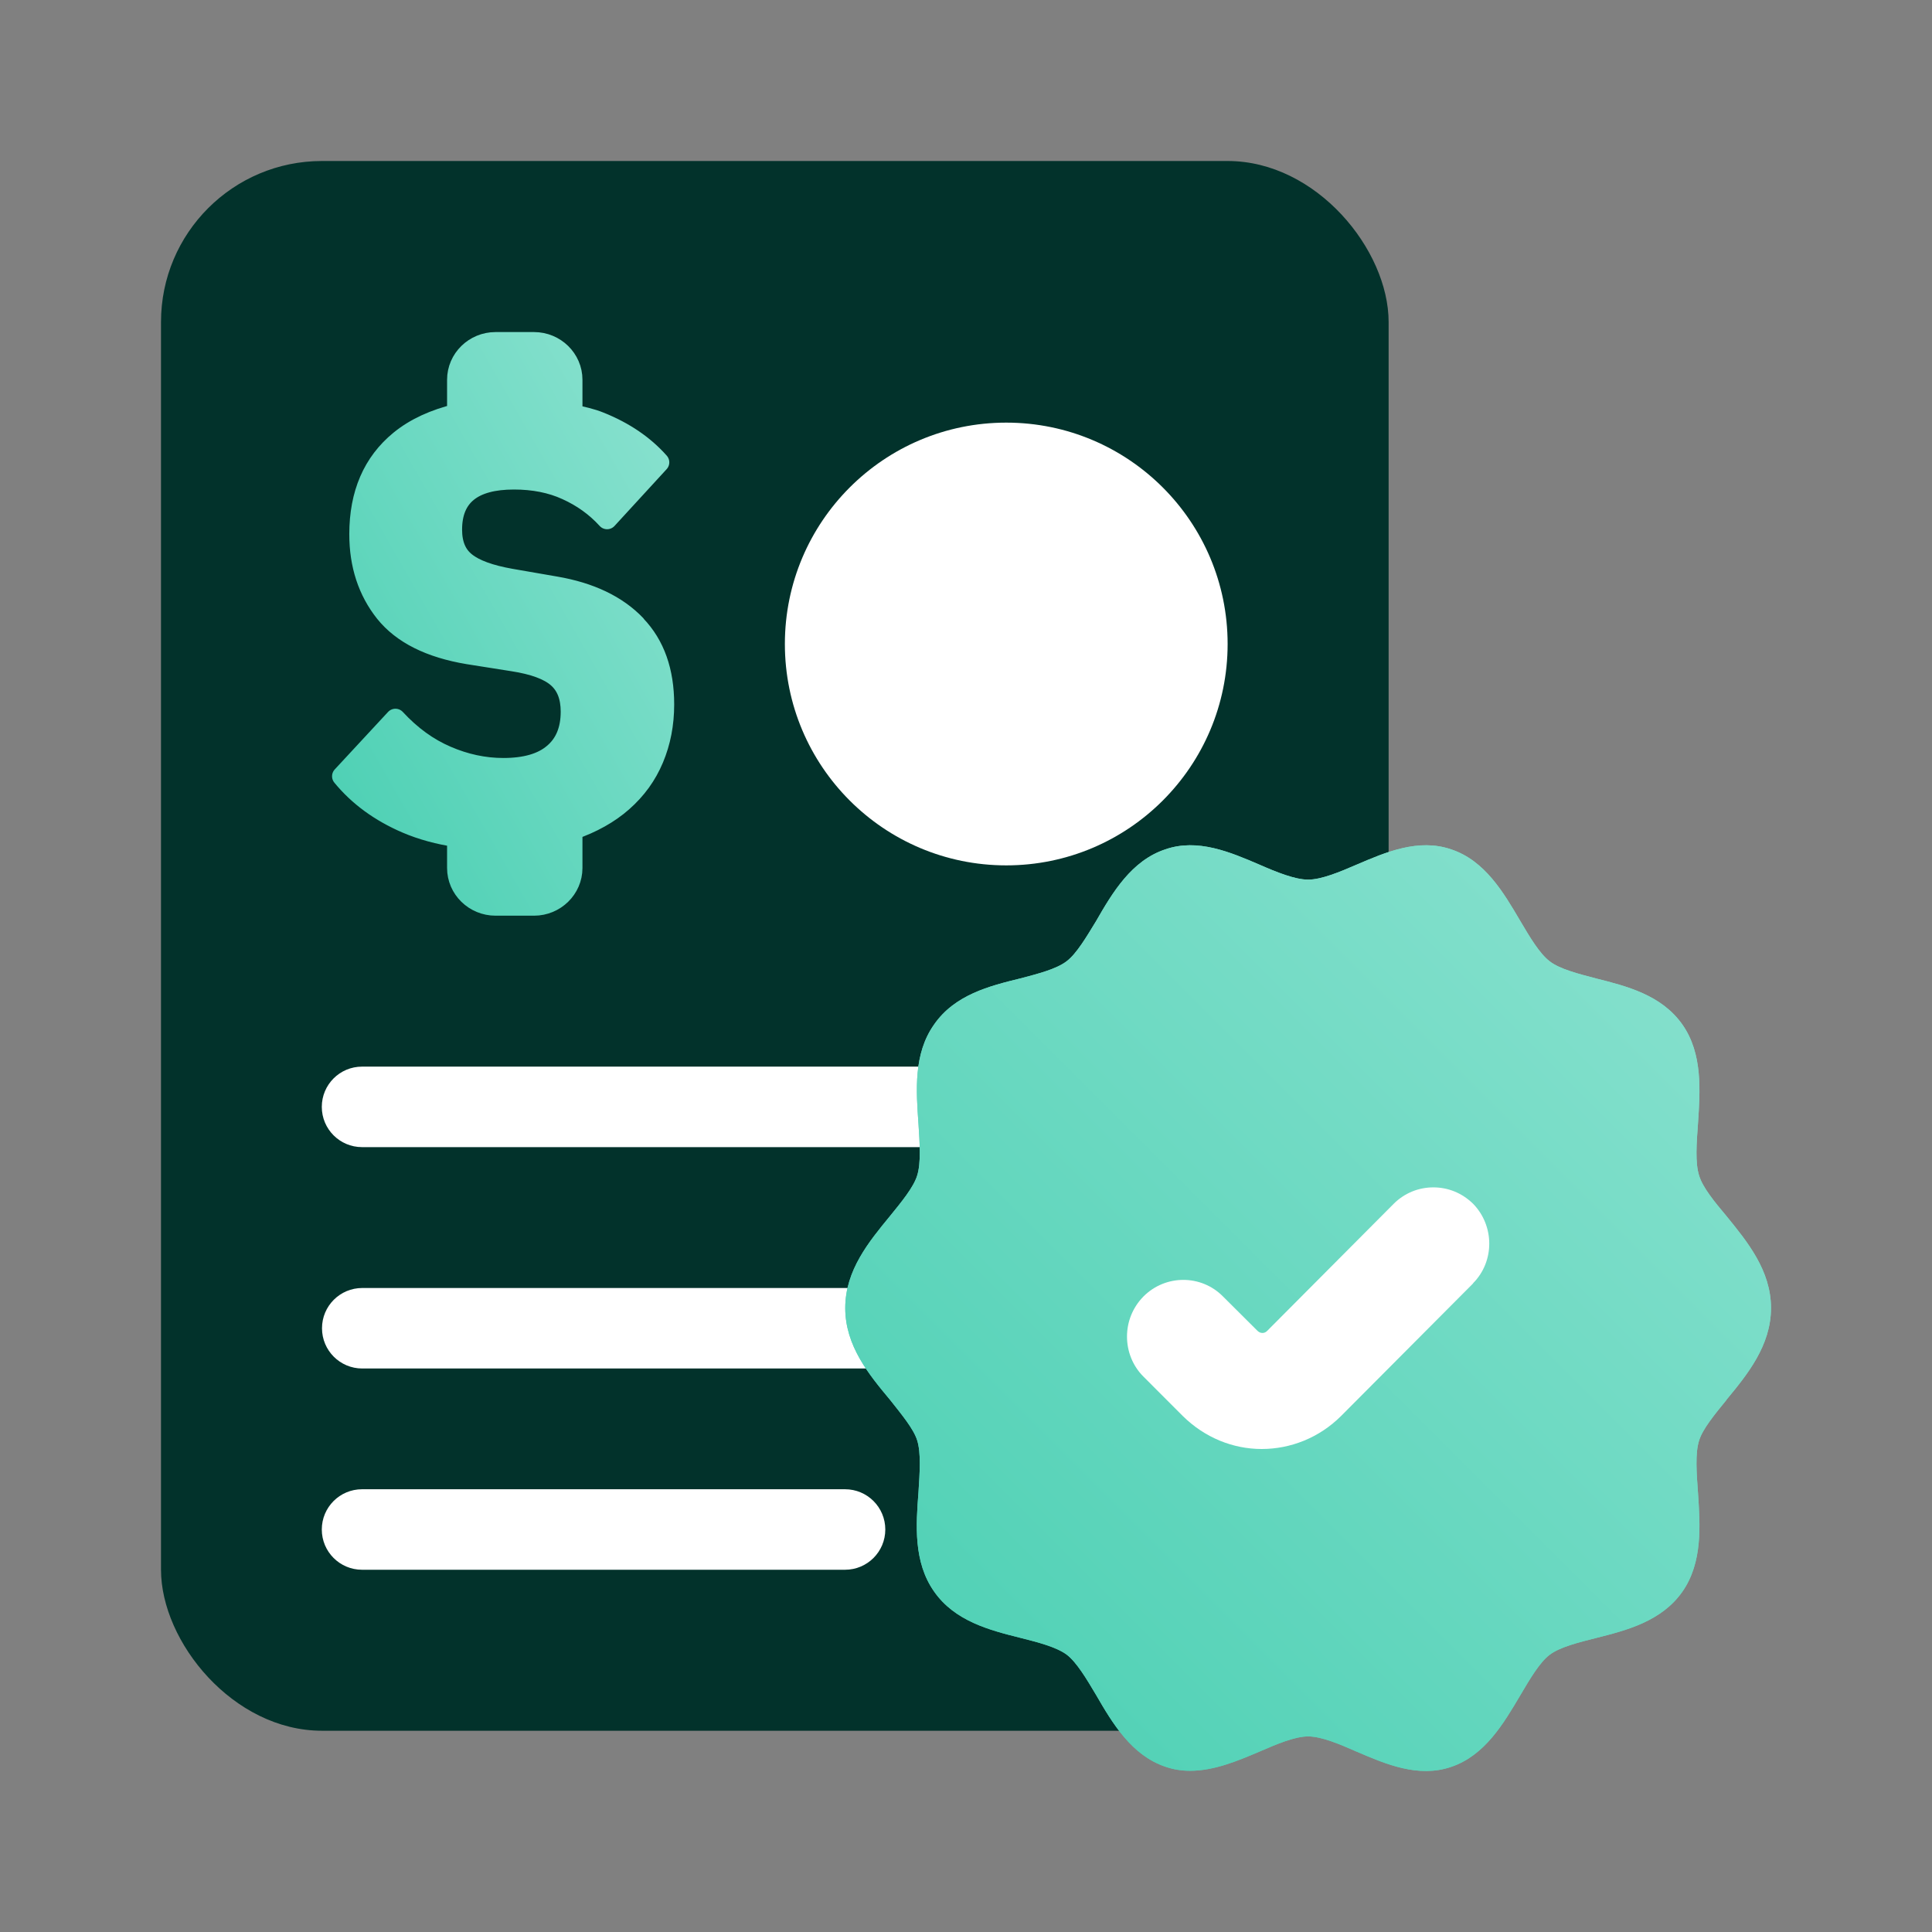
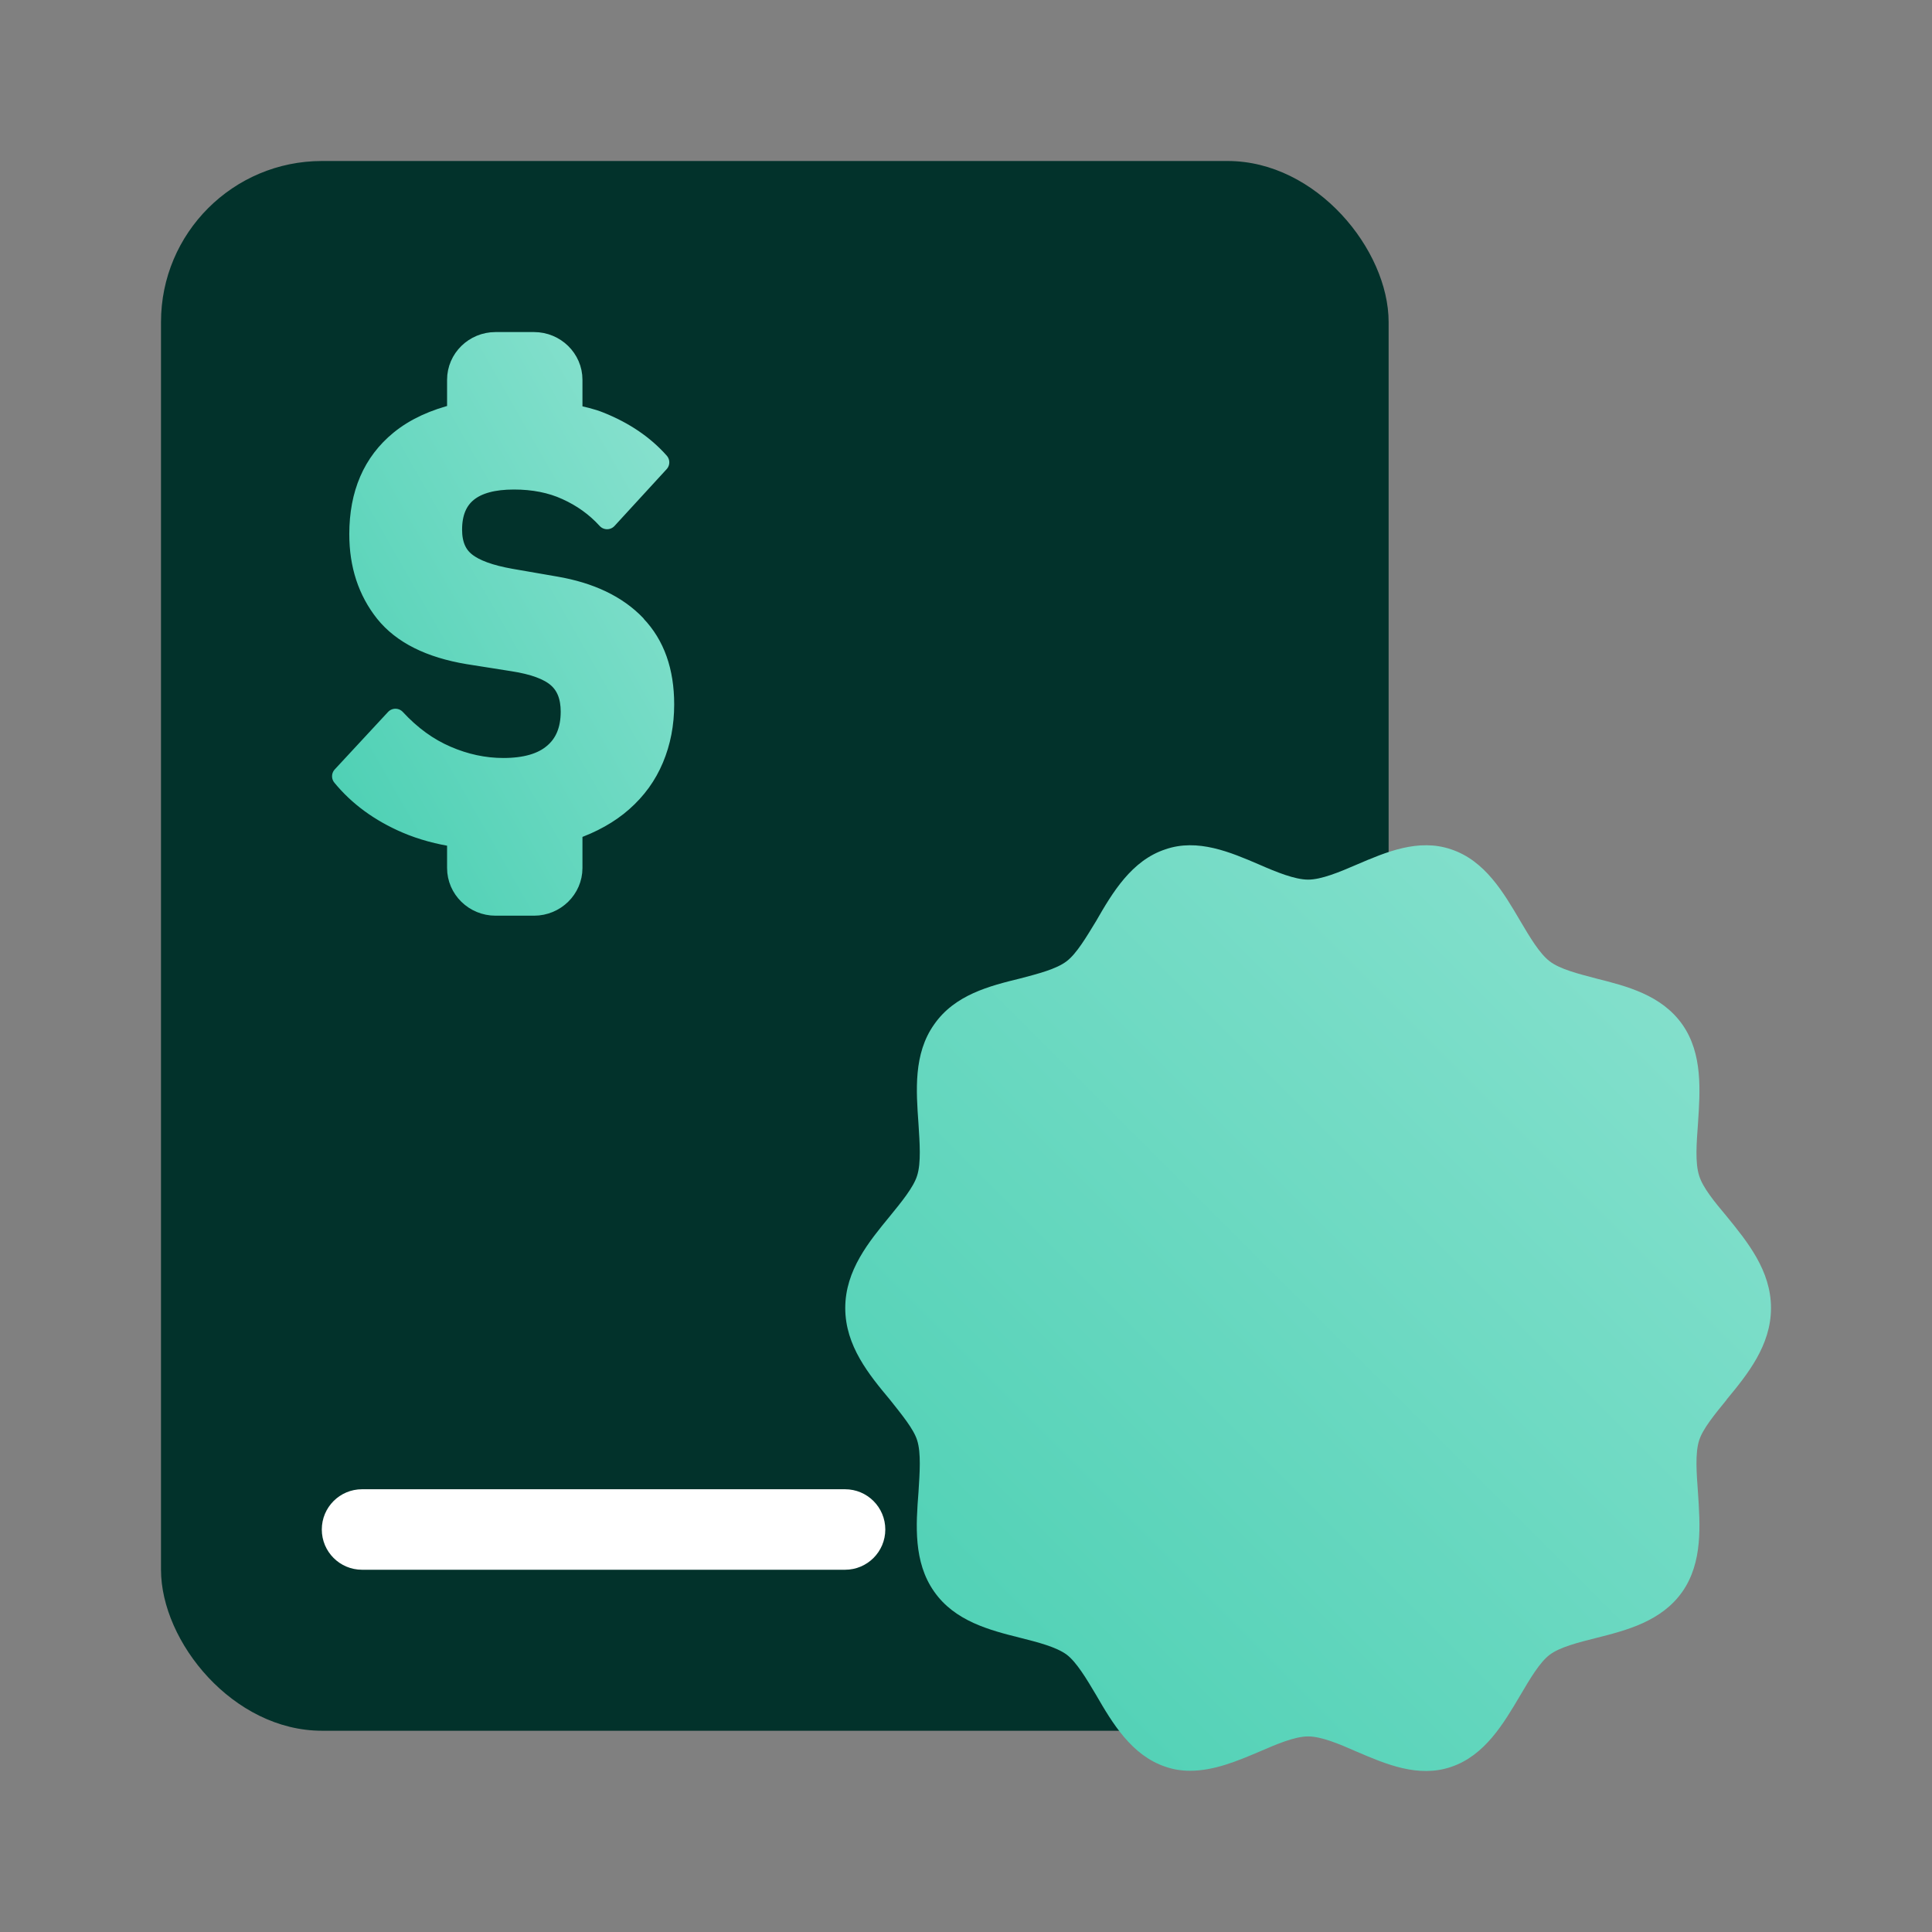
<svg xmlns="http://www.w3.org/2000/svg" width="96" height="96" viewBox="0 0 96 96" fill="none">
  <rect x="0" y="0" width="96" height="96" fill="#808080" stroke="none" />
  <rect x="8" y="8" width="61" height="78" rx="8" fill="#02322B" />
-   <path d="M50 43C56.075 43 61 38.075 61 32C61 25.925 56.075 21 50 21C43.925 21 39 25.925 39 32C39 38.075 43.925 43 50 43Z" fill="white" />
  <path d="M31.589 31.045C30.651 30.07 29.321 29.436 27.597 29.141L25.376 28.756C24.346 28.574 23.594 28.302 23.143 27.939C22.68 27.576 22.461 27.032 22.461 26.318C22.461 24.652 23.49 23.824 25.538 23.824C26.51 23.824 27.389 23.994 28.153 24.346C28.928 24.697 29.599 25.173 30.166 25.797L32.757 22.974C32.005 22.124 31.022 21.455 29.807 20.968C29.39 20.798 28.916 20.695 28.442 20.593V18.87C28.442 17.839 27.586 17 26.533 17H24.624C23.571 17 22.715 17.839 22.715 18.87V20.559C21.593 20.832 20.633 21.262 19.869 21.886C18.527 22.985 17.856 24.538 17.856 26.545C17.856 28.075 18.284 29.368 19.129 30.433C19.985 31.499 21.361 32.19 23.27 32.508L25.492 32.859C26.521 33.018 27.262 33.29 27.701 33.675C28.141 34.061 28.361 34.616 28.361 35.364C28.361 36.271 28.072 36.963 27.505 37.439C26.938 37.926 26.105 38.164 25.006 38.164C24.057 38.164 23.108 37.96 22.195 37.564C21.269 37.167 20.424 36.555 19.649 35.716L17 38.572C17.81 39.559 18.874 40.341 20.193 40.908C20.957 41.236 21.801 41.463 22.715 41.599V43.13C22.715 44.161 23.571 45 24.624 45H26.533C27.586 45 28.442 44.161 28.442 43.13V41.259C28.442 41.259 28.442 41.248 28.442 41.236C29.425 40.896 30.258 40.432 30.929 39.842C31.623 39.23 32.132 38.527 32.479 37.7C32.827 36.872 33 35.977 33 35.002C33 33.358 32.537 32.043 31.6 31.068L31.589 31.045Z" fill="url(#paint0_linear_2511_5048)" stroke="url(#paint1_linear_2511_5048)" stroke-linecap="round" stroke-linejoin="round" />
-   <path d="M49.99 57C51.095 57 51.99 56.105 51.99 55C51.99 53.895 51.095 53 49.99 53H17.99C16.885 53 15.99 53.895 15.99 55C15.99 56.105 16.885 57 17.99 57H49.99Z" fill="white" />
-   <path d="M60 68C61.105 68 62 67.105 62 66C62 64.895 61.105 64 60 64H18C16.895 64 16 64.895 16 66C16 67.105 16.895 68 18 68H60Z" fill="white" />
  <path d="M41.99 78C43.095 78 43.99 77.105 43.99 76C43.99 74.895 43.095 74 41.99 74H17.99C16.885 74 15.99 74.895 15.99 76C15.99 77.105 16.885 78 17.99 78H41.99Z" fill="white" />
-   <path d="M85.789 69.551C86.816 68.309 88 66.864 88 64.995C88 63.126 86.816 61.691 85.789 60.428C85.202 59.731 84.605 59.004 84.429 58.418C84.224 57.782 84.302 56.781 84.371 55.842C84.478 54.205 84.615 52.366 83.598 50.911C82.561 49.437 80.829 49.002 79.303 48.618C78.422 48.386 77.493 48.153 76.994 47.759C76.505 47.386 76.016 46.567 75.546 45.769C74.715 44.355 73.785 42.758 72.103 42.203C70.478 41.647 68.855 42.344 67.416 42.961C66.555 43.334 65.656 43.708 65 43.708C64.344 43.708 63.425 43.334 62.574 42.961C61.136 42.344 59.512 41.647 57.907 42.203C56.225 42.758 55.276 44.355 54.464 45.769C53.984 46.557 53.495 47.386 53.006 47.759C52.497 48.153 51.578 48.386 50.697 48.618C49.171 48.992 47.439 49.426 46.412 50.911C45.385 52.366 45.522 54.195 45.639 55.842C45.698 56.781 45.776 57.782 45.571 58.418C45.395 58.994 44.788 59.731 44.221 60.428C43.184 61.691 42 63.116 42 64.995C42 66.874 43.184 68.309 44.221 69.551C44.788 70.269 45.395 70.996 45.571 71.562C45.776 72.198 45.698 73.198 45.639 74.148C45.512 75.775 45.385 77.614 46.412 79.078C47.439 80.553 49.161 80.998 50.697 81.382C51.578 81.604 52.487 81.837 53.006 82.22C53.495 82.594 53.984 83.412 54.464 84.221C55.276 85.625 56.225 87.221 57.907 87.787C58.308 87.928 58.729 87.989 59.13 87.989C60.334 87.989 61.507 87.494 62.574 87.04C63.435 86.666 64.335 86.282 65 86.282C65.665 86.282 66.565 86.666 67.416 87.04C68.855 87.656 70.469 88.353 72.103 87.797C73.785 87.231 74.715 85.635 75.546 84.231C76.016 83.433 76.505 82.604 76.994 82.231C77.493 81.847 78.422 81.614 79.303 81.392C80.829 81.008 82.561 80.564 83.598 79.088C84.615 77.624 84.478 75.785 84.371 74.158C84.302 73.209 84.224 72.208 84.429 71.572C84.605 71.006 85.202 70.279 85.789 69.561V69.551Z" fill="url(#paint2_linear_2511_5048)" />
  <path d="M73.197 63.773L66.636 70.361C65.543 71.45 64.118 72 62.693 72C61.268 72 59.866 71.439 58.772 70.361L56.817 68.403C56.276 67.865 56 67.139 56 66.413C56 65.687 56.276 64.972 56.817 64.422C57.911 63.322 59.689 63.322 60.771 64.422L62.483 66.127C62.627 66.27 62.837 66.27 62.969 66.127L69.254 59.814C69.795 59.275 70.502 59 71.219 59C71.937 59 72.633 59.264 73.197 59.814C74.268 60.914 74.268 62.684 73.197 63.762V63.773Z" fill="white" />
  <path d="M85.789 69.551C86.816 68.309 88 66.864 88 64.995C88 63.126 86.816 61.691 85.789 60.428C85.202 59.731 84.605 59.004 84.429 58.418C84.224 57.782 84.302 56.781 84.371 55.842C84.478 54.205 84.615 52.366 83.598 50.911C82.561 49.437 80.829 49.002 79.303 48.618C78.422 48.386 77.493 48.153 76.994 47.759C76.505 47.386 76.016 46.567 75.546 45.769C74.715 44.355 73.785 42.758 72.103 42.203C70.478 41.647 68.855 42.344 67.416 42.961C66.555 43.334 65.656 43.708 65 43.708C64.344 43.708 63.425 43.334 62.574 42.961C61.136 42.344 59.512 41.647 57.907 42.203C56.225 42.758 55.276 44.355 54.464 45.769C53.984 46.557 53.495 47.386 53.006 47.759C52.497 48.153 51.578 48.386 50.697 48.618C49.171 48.992 47.439 49.426 46.412 50.911C45.385 52.366 45.522 54.195 45.639 55.842C45.698 56.781 45.776 57.782 45.571 58.418C45.395 58.994 44.788 59.731 44.221 60.428C43.184 61.691 42 63.116 42 64.995C42 66.874 43.184 68.309 44.221 69.551C44.788 70.269 45.395 70.996 45.571 71.562C45.776 72.198 45.698 73.198 45.639 74.148C45.512 75.775 45.385 77.614 46.412 79.078C47.439 80.553 49.161 80.998 50.697 81.382C51.578 81.604 52.487 81.837 53.006 82.22C53.495 82.594 53.984 83.412 54.464 84.221C55.276 85.625 56.225 87.221 57.907 87.787C58.308 87.928 58.729 87.989 59.13 87.989C60.334 87.989 61.507 87.494 62.574 87.04C63.435 86.666 64.335 86.282 65 86.282C65.665 86.282 66.565 86.666 67.416 87.04C68.855 87.656 70.469 88.353 72.103 87.797C73.785 87.231 74.715 85.635 75.546 84.231C76.016 83.433 76.505 82.604 76.994 82.231C77.493 81.847 78.422 81.614 79.303 81.392C80.829 81.008 82.561 80.564 83.598 79.088C84.615 77.624 84.478 75.785 84.371 74.158C84.302 73.209 84.224 72.208 84.429 71.572C84.605 71.006 85.202 70.279 85.789 69.561V69.551Z" fill="url(#paint3_linear_2511_5048)" />
-   <path d="M73.197 63.773L66.636 70.361C65.543 71.45 64.118 72 62.693 72C61.268 72 59.866 71.439 58.772 70.361L56.817 68.403C56.276 67.865 56 67.139 56 66.413C56 65.687 56.276 64.972 56.817 64.422C57.911 63.322 59.689 63.322 60.771 64.422L62.483 66.127C62.627 66.27 62.837 66.27 62.969 66.127L69.254 59.814C69.795 59.275 70.502 59 71.219 59C71.937 59 72.633 59.264 73.197 59.814C74.268 60.914 74.268 62.684 73.197 63.762V63.773Z" fill="white" />
  <defs>
    <linearGradient id="paint0_linear_2511_5048" x1="17" y1="45" x2="41.123" y2="31.215" gradientUnits="userSpaceOnUse">
      <stop stop-color="#49CFB2" />
      <stop offset="1" stop-color="#8CE2D0" />
    </linearGradient>
    <linearGradient id="paint1_linear_2511_5048" x1="17" y1="45" x2="41.123" y2="31.215" gradientUnits="userSpaceOnUse">
      <stop stop-color="#49CFB2" />
      <stop offset="1" stop-color="#8CE2D0" />
    </linearGradient>
    <linearGradient id="paint2_linear_2511_5048" x1="41.999" y1="88" x2="87.999" y2="41.999" gradientUnits="userSpaceOnUse">
      <stop stop-color="#49CFB2" />
      <stop offset="1" stop-color="#8CE2D0" />
    </linearGradient>
    <linearGradient id="paint3_linear_2511_5048" x1="41.999" y1="88" x2="87.999" y2="41.999" gradientUnits="userSpaceOnUse">
      <stop stop-color="#49CFB2" />
      <stop offset="1" stop-color="#8CE2D0" />
    </linearGradient>
  </defs>
</svg>